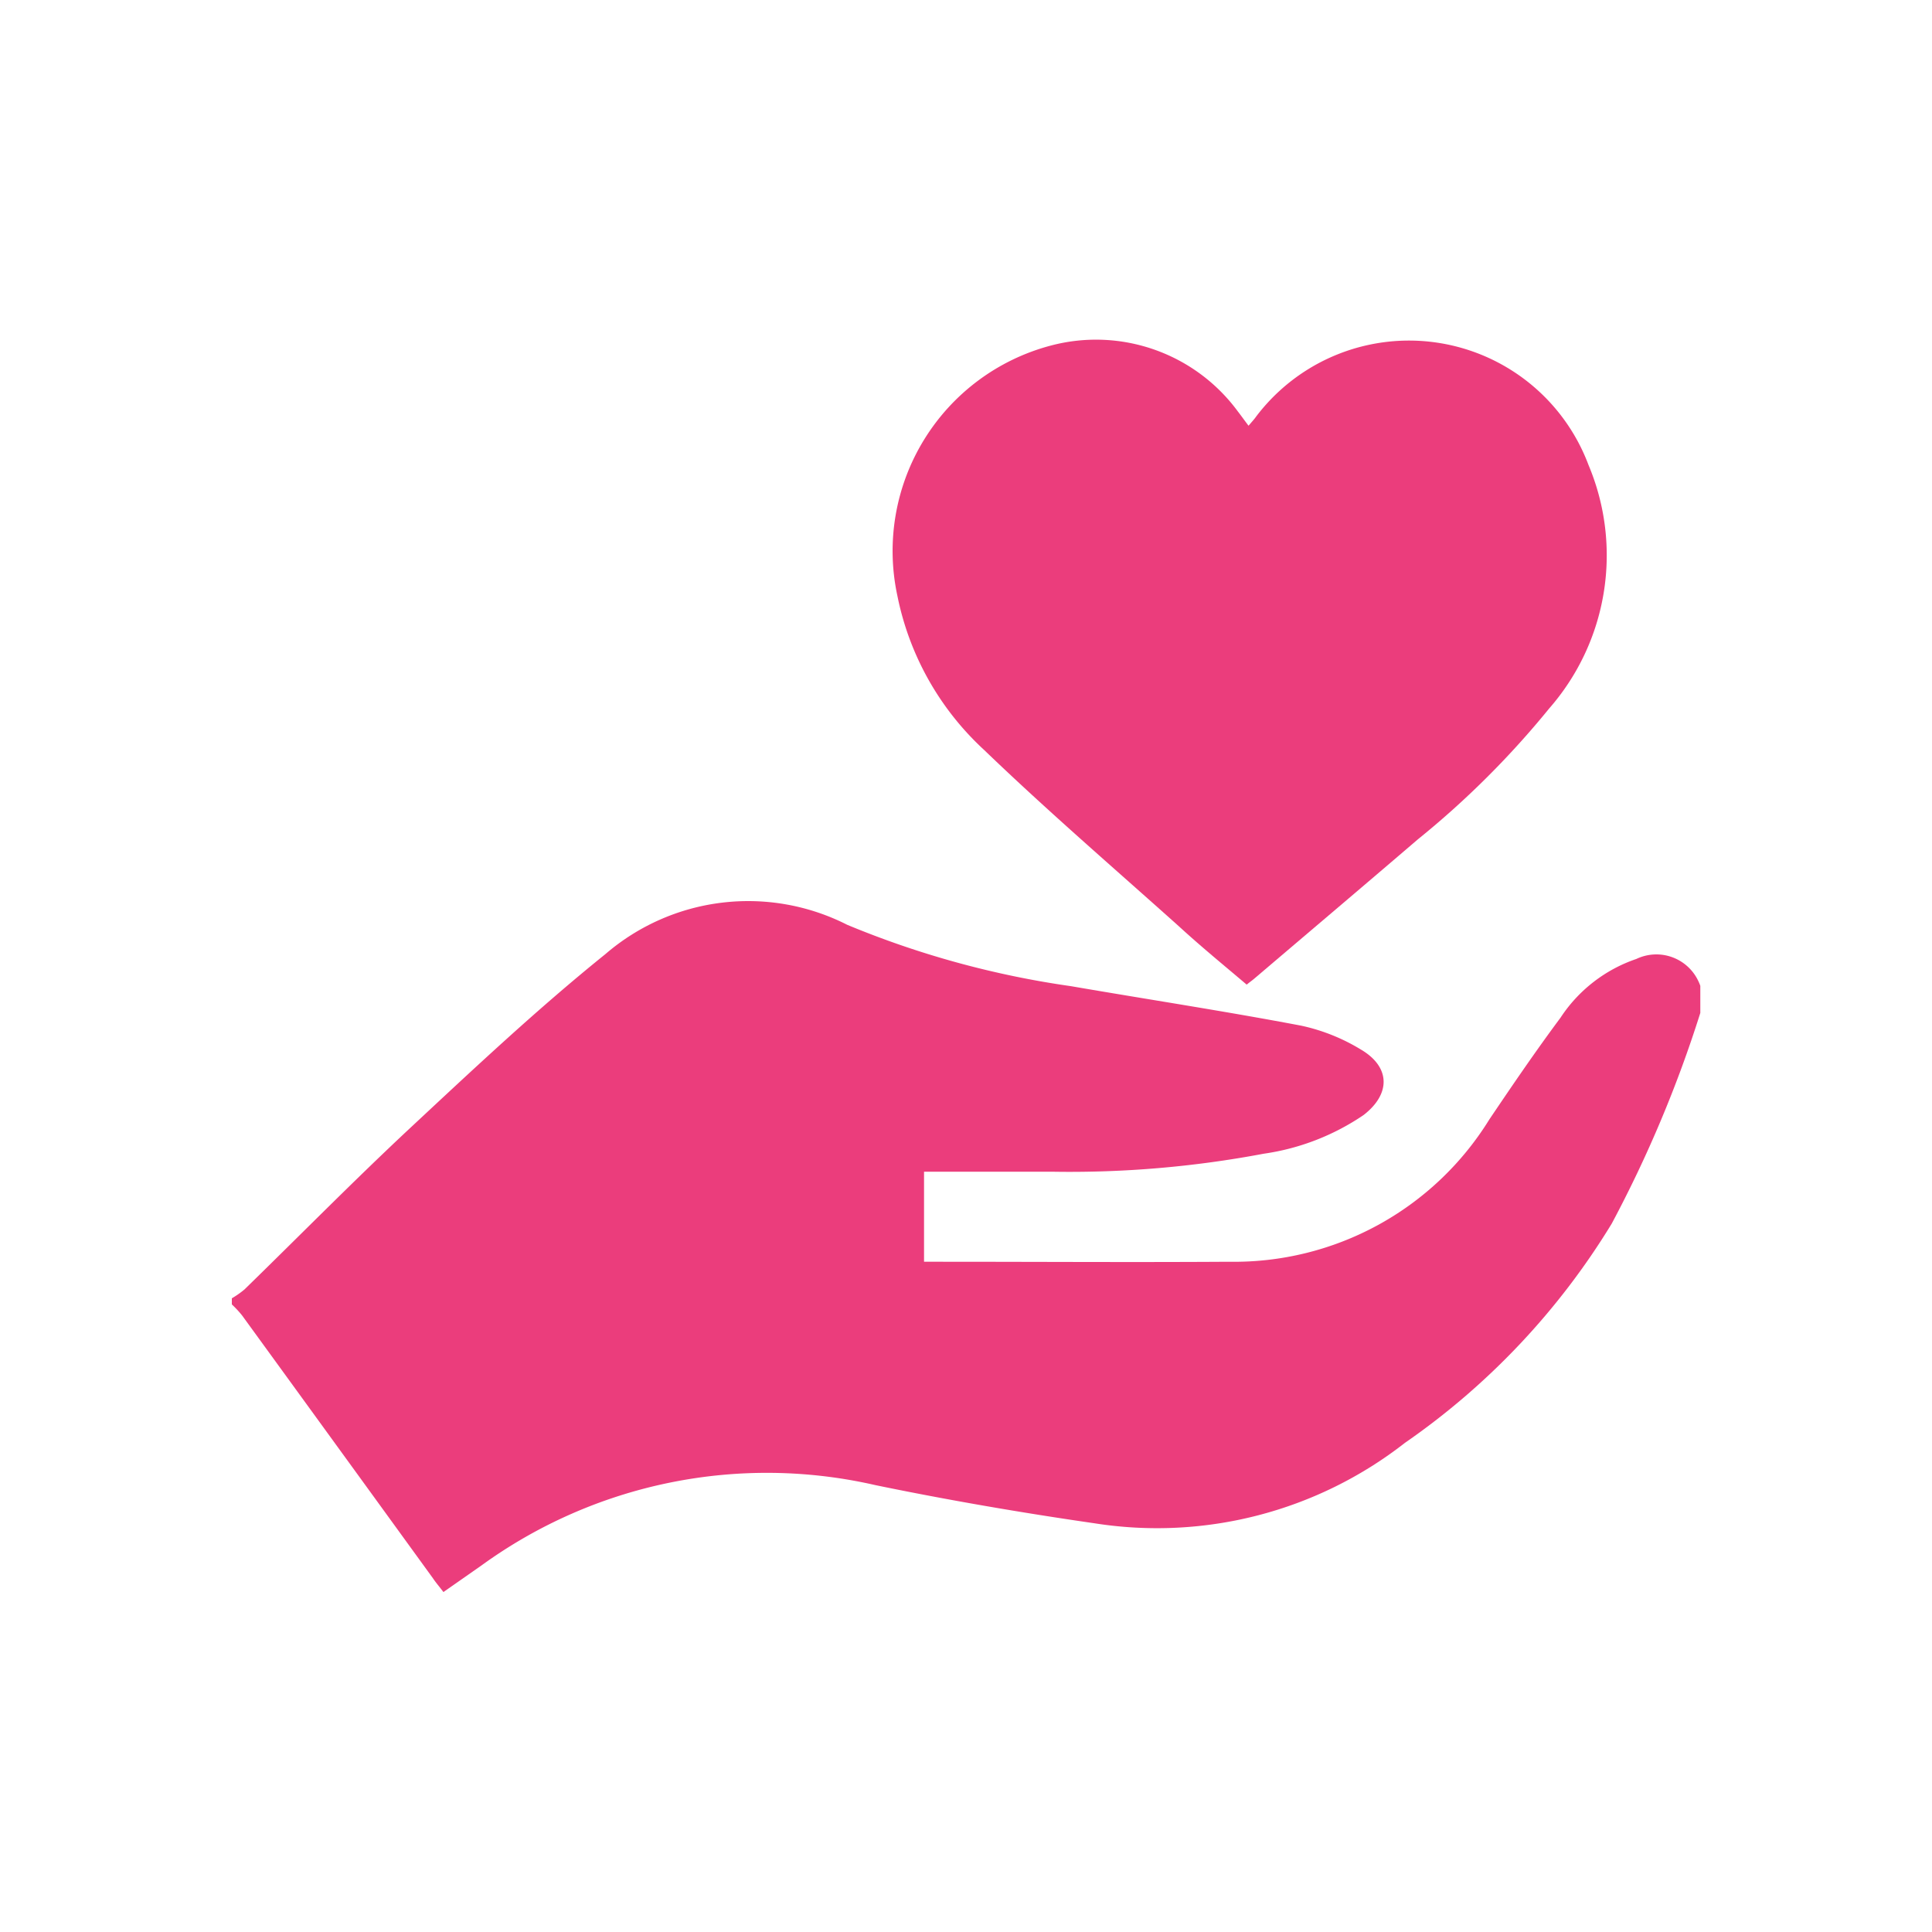
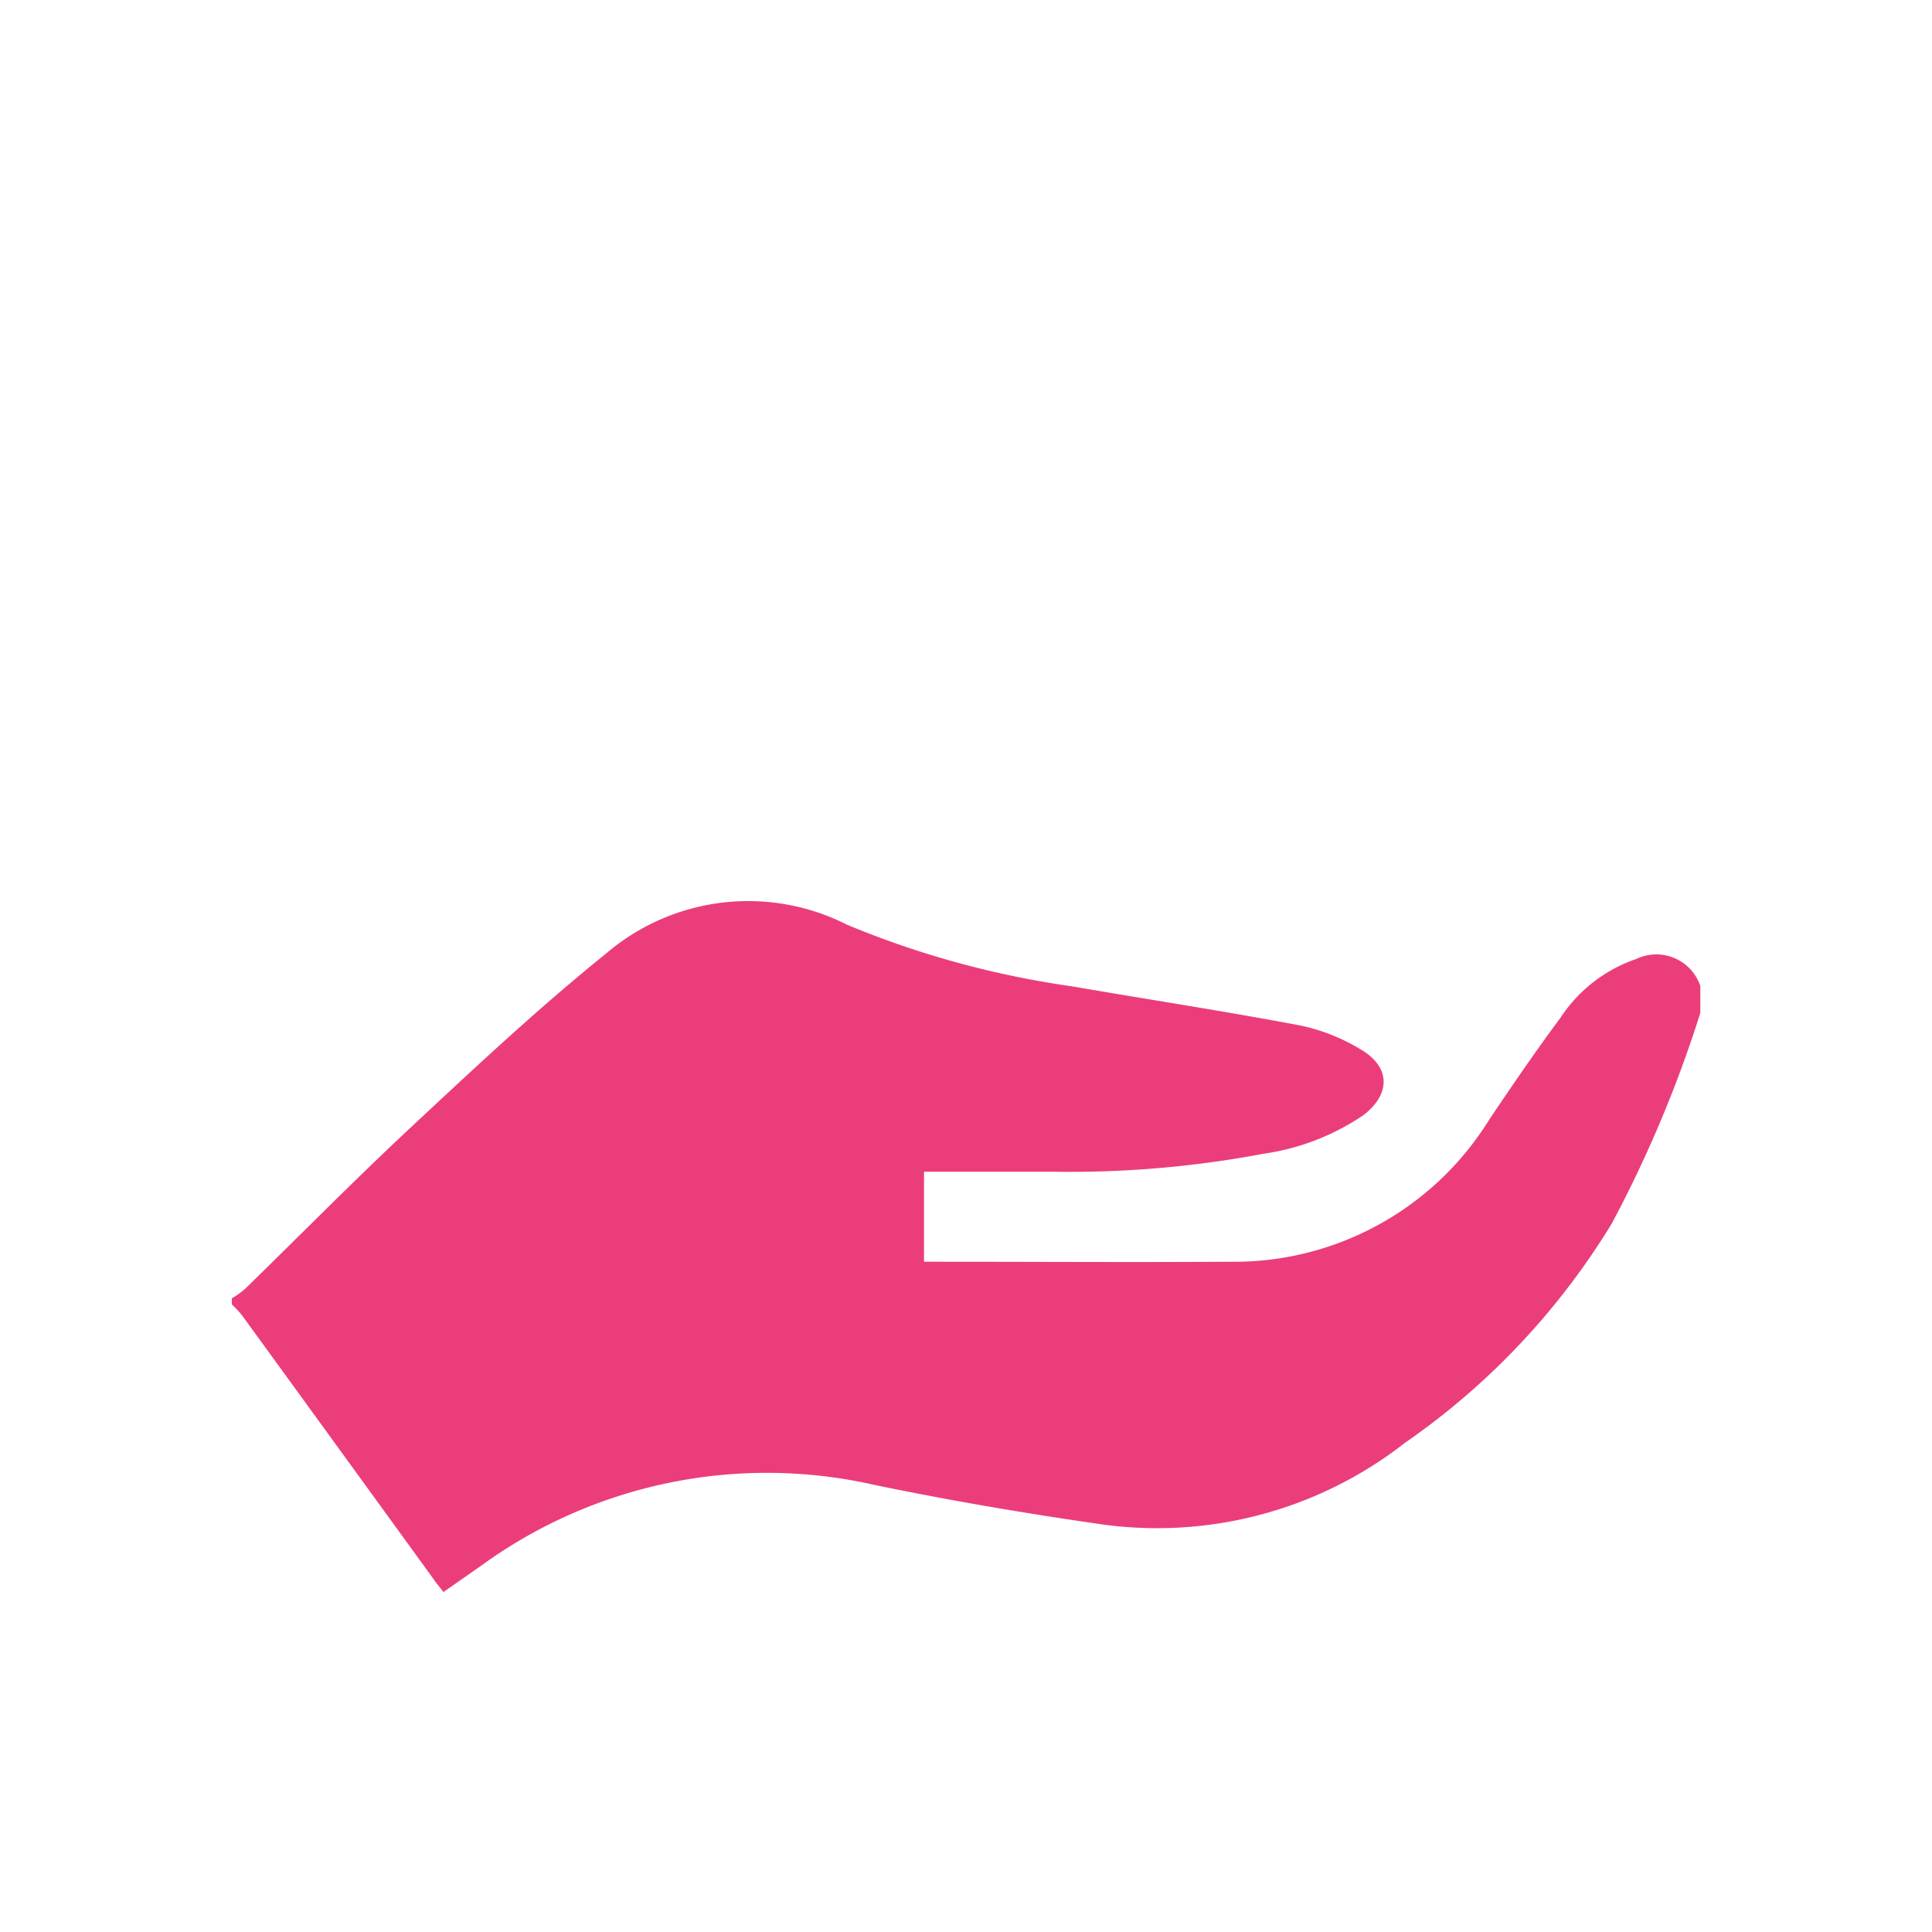
<svg xmlns="http://www.w3.org/2000/svg" width="25" height="25" viewBox="0 0 25 25">
  <g id="Group_65032" data-name="Group 65032" transform="translate(-15394 -10201)">
    <rect id="Rectangle_19032" data-name="Rectangle 19032" width="25" height="25" transform="translate(15394 10201)" fill="#eb3d7c" opacity="0" style="isolation: isolate" />
    <rect id="Rectangle_19358" data-name="Rectangle 19358" width="19" height="19" transform="translate(15397 10204)" fill="#eb3d7c" opacity="0" style="isolation: isolate" />
    <g id="Group_56915" data-name="Group 56915" transform="translate(15394 10173)">
      <path id="Path_80875" data-name="Path 80875" d="M3,44.8a1.177,1.177,0,0,0,.164-.115c.706-.688,1.4-1.393,2.117-2.064.835-.778,1.668-1.562,2.553-2.275a2.83,2.83,0,0,1,3.129-.379,11.906,11.906,0,0,0,2.895.794c.993.171,1.989.323,2.979.511a2.491,2.491,0,0,1,.773.309c.383.225.389.574.034.848a3.07,3.07,0,0,1-1.291.5,13.517,13.517,0,0,1-2.73.233H11.957v1.165h.2c1.249,0,2.5.008,3.746,0a3.883,3.883,0,0,0,3.37-1.843c.3-.445.6-.885.92-1.315a1.908,1.908,0,0,1,.981-.76.6.6,0,0,1,.8.281.558.558,0,0,1,.028.067v.35a16.016,16.016,0,0,1-1.146,2.726,9.381,9.381,0,0,1-2.677,2.838,5.209,5.209,0,0,1-4.018,1.04c-.948-.137-1.894-.3-2.831-.493a6.289,6.289,0,0,0-5.1,1.039l-.492.344c-.052-.069-.1-.124-.137-.18q-1.233-1.7-2.469-3.4A1.352,1.352,0,0,0,3,44.879Z" fill="#eb3d7c" />
-       <path id="Path_80876" data-name="Path 80876" d="M16.156,33.509c.045-.053.076-.086.1-.121a2.481,2.481,0,0,1,4.3.631,3.01,3.01,0,0,1-.51,3.149,11.536,11.536,0,0,1-1.7,1.694c-.7.6-1.409,1.2-2.114,1.8-.029.025-.06.046-.1.079-.3-.254-.6-.5-.882-.759-.843-.755-1.7-1.493-2.516-2.278a3.7,3.7,0,0,1-1.123-2A2.749,2.749,0,0,1,13.6,32.471a2.278,2.278,0,0,1,2.417.852C16.059,33.377,16.1,33.435,16.156,33.509Z" fill="#eb3d7c" />
    </g>
  </g>
</svg>